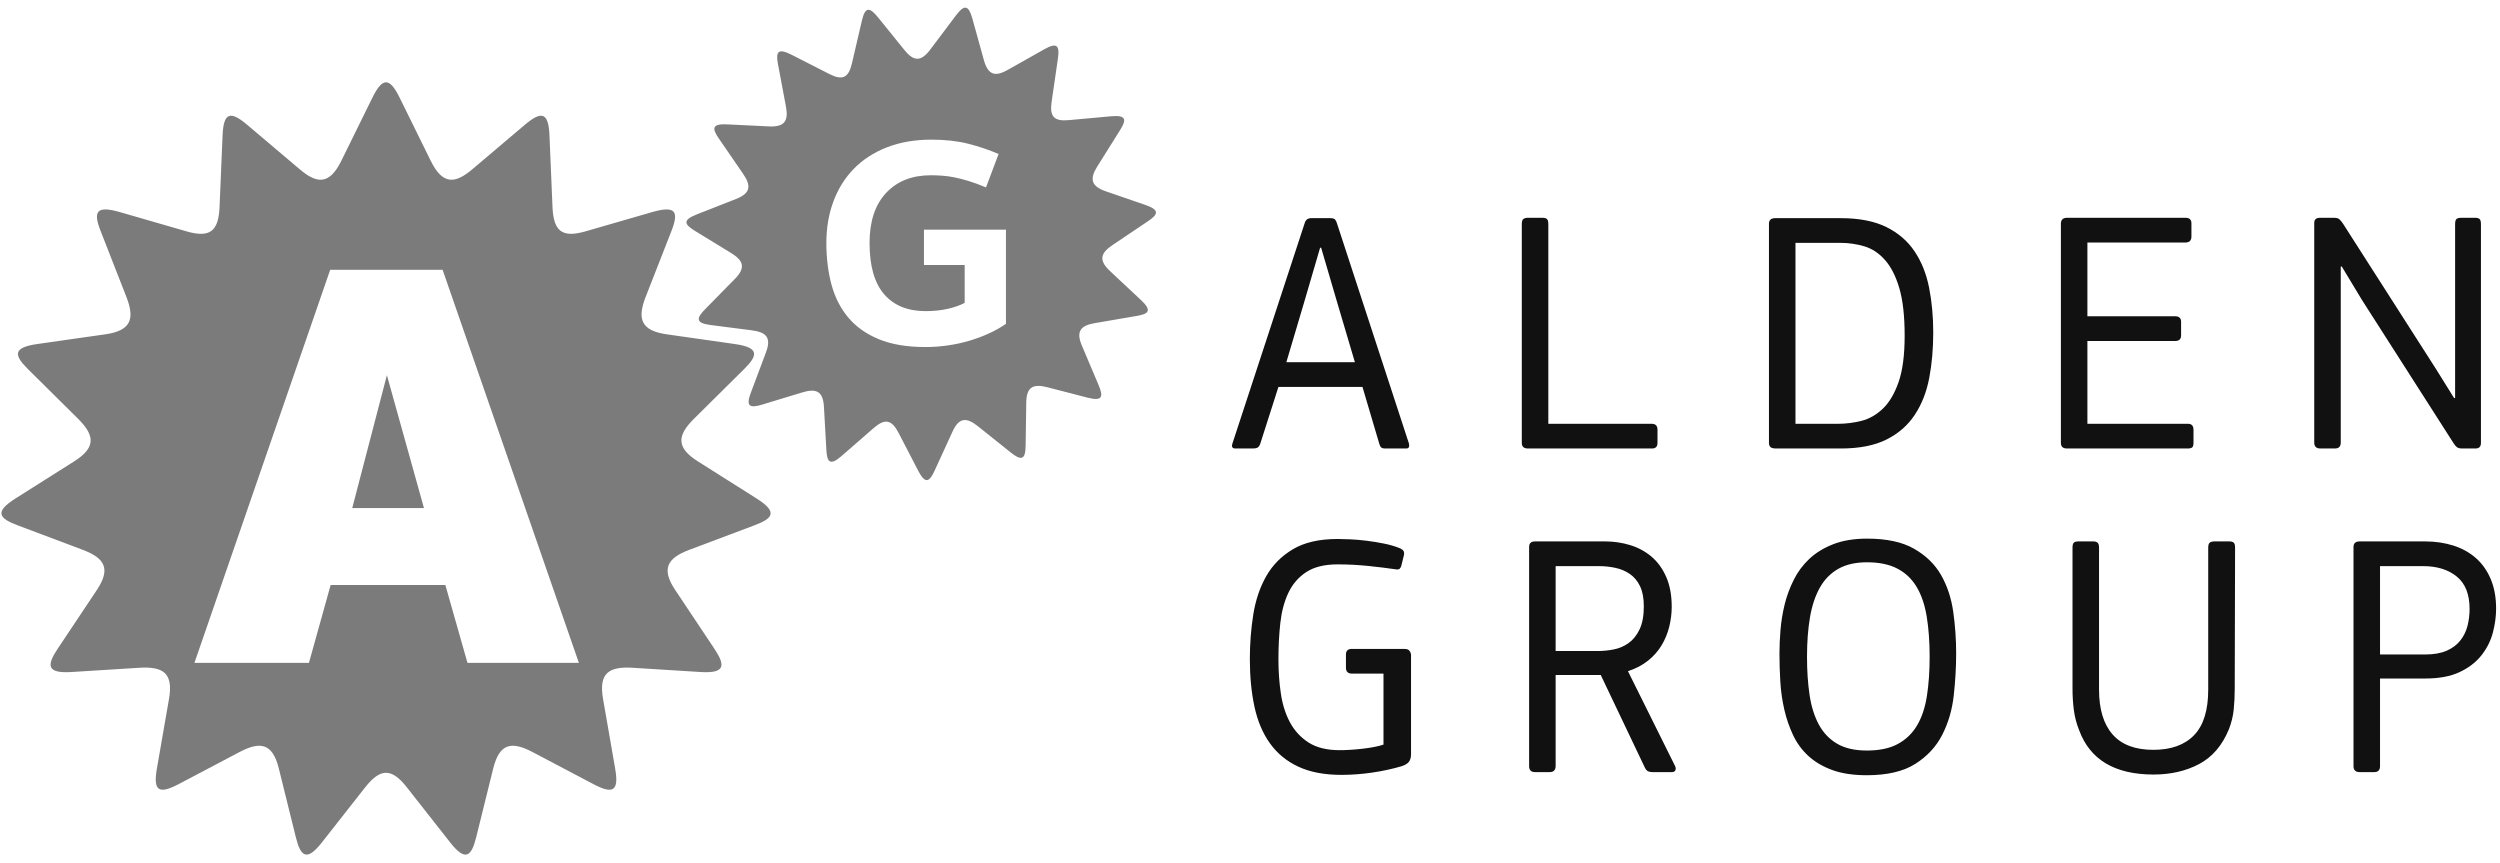
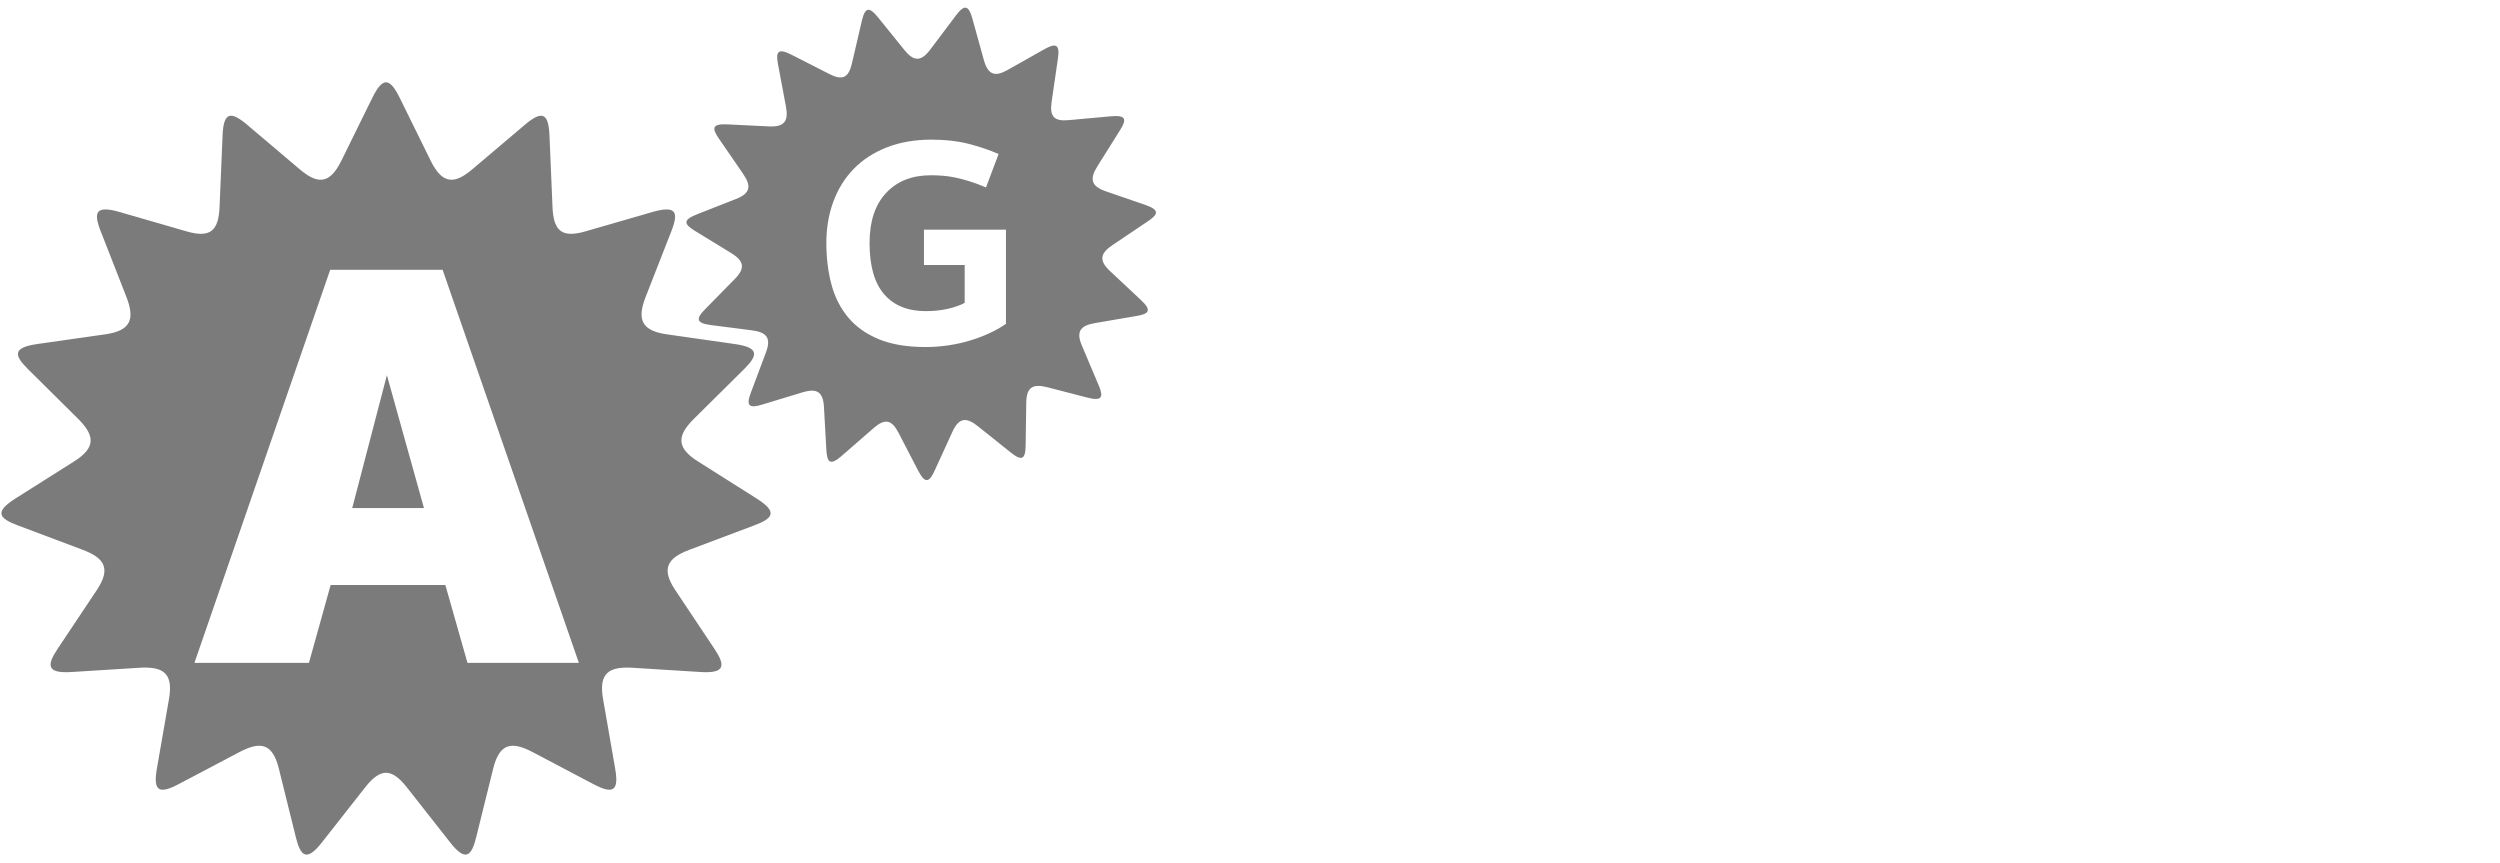
<svg xmlns="http://www.w3.org/2000/svg" width="226" height="78" viewBox="0 0 226 78" fill="none">
  <path fill-rule="evenodd" clip-rule="evenodd" d="M33.018 71.168L29.09 76.167C27.685 77.956 27.161 77.368 26.739 75.666L25.208 69.481C24.636 67.169 23.532 66.993 21.626 67.998L16.167 70.876C14.412 71.801 13.82 71.569 14.18 69.495L15.278 63.18C15.686 60.831 14.74 60.231 12.567 60.368L6.48 60.75C4.217 60.892 4.205 60.159 5.215 58.644L8.759 53.329C10.036 51.413 9.466 50.452 7.482 49.705L1.594 47.489C-0.083 46.857 -0.546 46.292 1.404 45.059L6.709 41.705C8.662 40.47 8.597 39.382 7.051 37.85L2.513 33.354C1.219 32.072 1.196 31.41 3.375 31.099L9.522 30.222C11.8 29.897 12.221 28.874 11.428 26.846L9.091 20.87C8.405 19.117 8.716 18.561 10.834 19.172L16.867 20.916C18.97 21.523 19.755 20.915 19.847 18.72L20.121 12.23C20.209 10.143 20.835 10.003 22.352 11.287L27.096 15.303C28.629 16.6 29.764 16.753 30.85 14.547L33.653 8.853C34.583 6.964 35.215 6.974 36.14 8.853L38.943 14.547C40.029 16.753 41.164 16.6 42.697 15.303L47.44 11.287C48.957 10.003 49.584 10.143 49.672 12.23L49.946 18.72C50.038 20.915 50.823 21.523 52.925 20.916L58.959 19.172C61.077 18.561 61.388 19.117 60.703 20.87L58.365 26.846C57.572 28.874 57.993 29.897 60.271 30.222L66.418 31.099C68.597 31.41 68.574 32.072 67.28 33.354L62.742 37.85C61.196 39.382 61.13 40.47 63.084 41.705L68.389 45.059C70.339 46.292 69.875 46.857 68.199 47.489L62.31 49.705C60.327 50.452 59.757 51.413 61.034 53.329L64.578 58.644C65.588 60.159 65.576 60.892 63.312 60.75L57.226 60.368C55.053 60.231 54.107 60.831 54.515 63.18L55.613 69.495C55.973 71.569 55.381 71.801 53.626 70.876L48.166 67.998C46.261 66.993 45.157 67.169 44.584 69.481L43.053 75.666C42.632 77.368 42.108 77.956 40.703 76.167L36.775 71.168C35.406 69.425 34.387 69.425 33.018 71.168ZM40.261 52.885L42.26 59.922H52.33L40.012 24.39H29.849L17.577 59.922H27.928L29.89 52.885H40.261ZM38.326 45.929H31.842L34.976 33.918L38.326 45.929ZM83.525 20.762H90.939V29.274C90.51 29.574 90.02 29.853 89.468 30.111C88.916 30.369 88.323 30.593 87.689 30.785C87.055 30.976 86.396 31.122 85.712 31.222C85.028 31.321 84.349 31.372 83.674 31.372C81.993 31.372 80.581 31.134 79.436 30.66C78.291 30.186 77.368 29.528 76.668 28.688C75.968 27.847 75.465 26.853 75.16 25.705C74.856 24.556 74.703 23.308 74.703 21.96C74.703 20.612 74.913 19.368 75.333 18.228C75.754 17.088 76.367 16.102 77.174 15.27C77.982 14.438 78.978 13.789 80.165 13.323C81.351 12.857 82.701 12.624 84.217 12.624C85.453 12.624 86.561 12.748 87.541 12.998C88.521 13.248 89.431 13.556 90.272 13.922L89.135 16.942C88.542 16.693 88.01 16.497 87.541 16.356C87.071 16.214 86.647 16.106 86.268 16.031C85.889 15.957 85.527 15.906 85.181 15.882C84.835 15.857 84.489 15.844 84.143 15.844C82.446 15.844 81.1 16.377 80.103 17.442C79.106 18.507 78.608 20.013 78.608 21.96C78.608 24.04 79.049 25.588 79.93 26.603C80.811 27.619 82.059 28.126 83.674 28.126C84.415 28.126 85.09 28.055 85.7 27.914C86.309 27.773 86.812 27.594 87.207 27.377V23.957H83.525V20.762ZM78.978 38.697L76.056 41.241C75.011 42.151 74.763 41.738 74.703 40.669L74.485 36.783C74.404 35.33 73.761 35.097 72.505 35.479L68.905 36.575C67.748 36.927 67.419 36.719 67.87 35.517L69.243 31.857C69.754 30.495 69.255 30.026 67.936 29.857L64.243 29.383C62.869 29.207 62.945 28.766 63.722 27.974L66.449 25.196C67.432 24.195 67.199 23.553 66.094 22.875L62.814 20.866C61.88 20.293 61.666 19.901 62.975 19.387L66.536 17.988C67.847 17.473 67.931 16.813 67.178 15.716L64.965 12.495C64.334 11.577 64.395 11.178 65.737 11.243L69.523 11.427C70.926 11.495 71.294 10.93 71.048 9.623L70.323 5.769C70.111 4.638 70.36 4.341 71.561 4.952L74.982 6.695C76.174 7.302 76.713 7.028 77.017 5.723L77.916 1.862C78.205 0.621 78.597 0.609 79.361 1.555L81.751 4.511C82.524 5.466 83.187 5.689 84.088 4.491L86.414 1.4C87.185 0.375 87.563 0.454 87.905 1.688L88.941 5.426C89.343 6.875 90.041 6.914 91.107 6.313L94.406 4.453C95.461 3.859 95.822 4.015 95.638 5.277L95.067 9.2C94.874 10.527 95.276 10.982 96.605 10.861L100.421 10.513C101.761 10.391 101.884 10.76 101.274 11.732L99.196 15.046C98.491 16.17 98.628 16.833 99.957 17.291L103.544 18.527C104.816 18.965 104.727 19.36 103.805 19.979L100.575 22.151C99.474 22.89 99.312 23.536 100.343 24.502L103.146 27.126C104.175 28.091 103.833 28.377 102.756 28.561L98.974 29.21C97.7 29.429 97.249 29.94 97.799 31.236L99.322 34.833C99.756 35.858 99.666 36.297 98.325 35.95L94.718 35.017C93.43 34.684 92.795 34.934 92.774 36.391L92.717 40.304C92.698 41.589 92.317 41.661 91.369 40.903L88.421 38.546C87.392 37.723 86.71 37.701 86.105 39.022L84.486 42.554C84.041 43.526 83.661 43.818 83.02 42.583L81.231 39.131C80.607 37.928 79.996 37.81 78.978 38.697Z" fill="#7B7B7B" />
-   <path d="M113.951 40.041C113.889 40.251 113.806 40.387 113.702 40.45C113.598 40.513 113.463 40.544 113.297 40.544H111.678C111.387 40.544 111.304 40.377 111.429 40.041L117.936 20.194C118.02 19.879 118.217 19.722 118.528 19.722H120.272C120.479 19.722 120.619 19.764 120.692 19.848C120.765 19.932 120.822 20.047 120.863 20.194L127.371 40.104C127.433 40.398 127.35 40.544 127.122 40.544H125.223C125.056 40.544 124.937 40.513 124.864 40.45C124.792 40.387 124.735 40.282 124.693 40.136L123.167 34.977H115.57L113.951 40.041V40.041ZM120.926 27.491L119.431 22.395H119.338L117.874 27.397L116.286 32.744H122.482L120.926 27.491ZM149.838 40.041C149.838 40.377 149.672 40.544 149.34 40.544H138.131C137.757 40.544 137.57 40.377 137.57 40.041V20.257C137.57 20.026 137.617 19.874 137.711 19.8C137.804 19.727 137.934 19.69 138.1 19.69H139.47C139.636 19.69 139.761 19.727 139.843 19.8C139.926 19.874 139.968 20.026 139.968 20.257V38.311H149.309C149.662 38.311 149.838 38.489 149.838 38.846V40.041V40.041ZM174.765 30.07C174.765 31.517 174.646 32.875 174.408 34.144C174.169 35.412 173.738 36.524 173.11 37.478C172.487 38.432 171.636 39.182 170.552 39.727C169.472 40.272 168.087 40.544 166.405 40.544H160.567C160.318 40.544 160.147 40.503 160.054 40.419C159.96 40.335 159.914 40.198 159.914 40.01V20.225C159.914 19.89 160.1 19.722 160.474 19.722H166.405C168.066 19.722 169.441 19.989 170.521 20.524C171.605 21.059 172.456 21.793 173.079 22.726C173.707 23.659 174.143 24.755 174.392 26.013C174.641 27.271 174.765 28.623 174.765 30.07V30.07ZM172.181 30.338C172.181 28.571 172.02 27.145 171.699 26.049C171.377 24.959 170.941 24.11 170.401 23.502C169.861 22.888 169.239 22.48 168.543 22.27C167.843 22.06 167.121 21.955 166.369 21.955H162.311V38.311H166.151C166.862 38.311 167.568 38.222 168.279 38.044C168.984 37.866 169.628 37.499 170.214 36.938C170.796 36.382 171.268 35.58 171.636 34.532C172 33.478 172.181 32.083 172.181 30.338V30.338ZM198.292 40.041C198.292 40.251 198.25 40.387 198.167 40.45C198.084 40.513 197.949 40.544 197.762 40.544H186.859C186.491 40.544 186.304 40.377 186.304 40.041V20.225C186.304 19.869 186.491 19.69 186.859 19.69H197.575C197.928 19.69 198.105 19.858 198.105 20.188V21.394C198.105 21.745 197.918 21.924 197.544 21.924H188.701V28.592H196.641C196.994 28.592 197.171 28.76 197.171 29.095V30.322C197.171 30.657 196.994 30.825 196.641 30.825H188.701V38.311H197.793C198.125 38.311 198.292 38.489 198.292 38.846V40.041V40.041ZM211.698 24.094H211.605V40.01C211.605 40.366 211.428 40.544 211.07 40.544H209.773C209.394 40.544 209.207 40.366 209.207 40.01V20.162C209.207 19.848 209.373 19.69 209.711 19.69H211.003C211.236 19.69 211.397 19.738 211.491 19.832C211.589 19.926 211.688 20.047 211.792 20.194L220.203 33.341L221.849 35.984H221.942V20.257C221.942 20.026 221.984 19.874 222.066 19.8C222.15 19.727 222.285 19.69 222.471 19.69H223.779C223.945 19.69 224.07 19.727 224.153 19.8C224.236 19.874 224.277 20.026 224.277 20.257V40.041C224.277 40.377 224.111 40.544 223.779 40.544H222.596C222.368 40.544 222.202 40.503 222.098 40.419C221.994 40.335 221.89 40.209 221.786 40.041L213.499 27.082L211.698 24.094V24.094ZM120.926 48.724C121.216 48.724 121.595 48.734 122.062 48.755C122.529 48.776 123.017 48.818 123.525 48.881C124.034 48.944 124.553 49.028 125.082 49.133C125.612 49.237 126.084 49.374 126.499 49.541C126.707 49.625 126.836 49.72 126.888 49.825C126.94 49.929 126.945 50.066 126.904 50.233L126.686 51.114C126.665 51.219 126.618 51.313 126.546 51.397C126.473 51.481 126.333 51.502 126.125 51.46C125.42 51.355 124.605 51.256 123.681 51.161C122.757 51.067 121.839 51.02 120.926 51.02C119.742 51.02 118.798 51.251 118.092 51.712C117.386 52.173 116.847 52.797 116.473 53.583C116.099 54.37 115.856 55.282 115.741 56.32C115.627 57.358 115.57 58.453 115.57 59.607C115.57 60.676 115.643 61.704 115.788 62.689C115.933 63.675 116.208 64.545 116.613 65.3C117.018 66.055 117.578 66.663 118.295 67.124C119.011 67.585 119.95 67.816 121.112 67.816C121.382 67.816 121.694 67.806 122.046 67.785C122.399 67.764 122.763 67.732 123.136 67.69C123.51 67.648 123.863 67.596 124.195 67.533C124.527 67.47 124.818 67.397 125.067 67.313V60.896H122.233C121.86 60.896 121.673 60.718 121.673 60.367V59.161C121.673 58.831 121.849 58.663 122.202 58.663H126.966C127.194 58.663 127.35 58.726 127.433 58.852C127.516 58.977 127.558 59.093 127.558 59.198V68.168C127.558 68.461 127.495 68.692 127.371 68.859C127.246 69.027 127.028 69.158 126.717 69.263C125.866 69.515 124.968 69.709 124.024 69.845C123.079 69.981 122.161 70.049 121.268 70.049C119.732 70.049 118.435 69.803 117.376 69.31C116.318 68.817 115.461 68.115 114.807 67.203C114.153 66.291 113.686 65.19 113.406 63.9C113.126 62.611 112.986 61.169 112.986 59.575C112.986 58.191 113.09 56.849 113.297 55.549C113.505 54.249 113.894 53.096 114.465 52.089C115.036 51.083 115.84 50.27 116.878 49.652C117.916 49.033 119.265 48.724 120.926 48.724V48.724ZM151.434 69.263C151.496 69.41 151.502 69.536 151.45 69.641C151.398 69.745 151.299 69.798 151.154 69.798H149.379C149.213 69.798 149.078 69.772 148.974 69.719C148.871 69.667 148.777 69.557 148.694 69.389L144.709 61.022H140.63V69.232C140.63 69.609 140.454 69.798 140.101 69.798H138.762C138.409 69.798 138.232 69.62 138.232 69.263V49.447C138.232 49.112 138.409 48.944 138.762 48.944H145.114C145.881 48.944 146.629 49.054 147.355 49.274C148.082 49.494 148.725 49.84 149.286 50.312C149.846 50.784 150.293 51.397 150.625 52.152C150.957 52.907 151.123 53.809 151.123 54.857C151.123 55.444 151.05 56.037 150.905 56.634C150.76 57.232 150.531 57.793 150.22 58.317C149.909 58.841 149.499 59.308 148.99 59.717C148.481 60.126 147.874 60.446 147.168 60.676L151.434 69.263ZM148.601 54.81C148.601 54.071 148.487 53.468 148.258 52.991C148.03 52.519 147.724 52.152 147.34 51.89C146.956 51.623 146.52 51.439 146.032 51.334C145.544 51.229 145.041 51.177 144.522 51.177H140.63V58.852H144.46C144.916 58.852 145.388 58.805 145.876 58.71C146.364 58.616 146.81 58.427 147.215 58.139C147.62 57.856 147.952 57.447 148.211 56.907C148.471 56.372 148.601 55.67 148.601 54.81V54.81ZM176.836 59.072C176.836 60.309 176.763 61.578 176.618 62.878C176.473 64.178 176.125 65.363 175.575 66.432C175.03 67.502 174.216 68.377 173.136 69.059C172.062 69.74 170.599 70.081 168.756 70.081C167.537 70.081 166.494 69.924 165.632 69.609C164.776 69.295 164.055 68.87 163.474 68.335C162.892 67.8 162.431 67.171 162.093 66.448C161.751 65.725 161.486 64.954 161.299 64.136C161.112 63.318 160.993 62.48 160.941 61.62C160.889 60.76 160.863 59.911 160.863 59.072C160.863 58.422 160.894 57.714 160.957 56.949C161.019 56.184 161.144 55.418 161.33 54.653C161.517 53.887 161.792 53.143 162.155 52.419C162.514 51.696 162.986 51.062 163.567 50.517C164.148 49.971 164.87 49.531 165.726 49.196C166.587 48.86 167.604 48.692 168.787 48.692C170.547 48.692 171.963 48.996 173.027 49.604C174.096 50.213 174.911 51.004 175.471 51.979C176.027 52.954 176.395 54.06 176.572 55.298C176.748 56.535 176.836 57.793 176.836 59.072V59.072ZM174.439 59.371C174.439 58.008 174.35 56.797 174.174 55.727C173.998 54.663 173.692 53.767 173.256 53.043C172.82 52.32 172.239 51.775 171.512 51.397C170.785 51.02 169.872 50.831 168.772 50.831C167.734 50.831 166.867 51.03 166.172 51.429C165.477 51.827 164.921 52.393 164.506 53.138C164.091 53.882 163.795 54.779 163.619 55.822C163.443 56.87 163.354 58.05 163.354 59.371C163.354 60.65 163.432 61.803 163.588 62.841C163.743 63.874 164.024 64.765 164.428 65.51C164.833 66.254 165.383 66.825 166.079 67.234C166.774 67.643 167.672 67.848 168.772 67.848C169.893 67.848 170.817 67.654 171.543 67.266C172.27 66.878 172.851 66.327 173.287 65.604C173.723 64.88 174.024 63.989 174.19 62.936C174.356 61.877 174.439 60.687 174.439 59.371V59.371ZM194.657 67.785C196.26 67.785 197.49 67.344 198.341 66.464C199.197 65.583 199.623 64.209 199.623 62.343V49.51C199.623 49.279 199.669 49.127 199.763 49.054C199.862 48.98 200.002 48.944 200.188 48.944H201.548C201.714 48.944 201.844 48.98 201.927 49.054C202.01 49.127 202.051 49.279 202.051 49.51L202.02 62.249C202.02 62.92 201.989 63.554 201.927 64.152C201.865 64.749 201.719 65.342 201.491 65.929C200.889 67.397 199.986 68.445 198.793 69.074C197.594 69.704 196.229 70.018 194.688 70.018C191.175 70.018 188.928 68.676 187.947 65.992C187.719 65.426 187.563 64.833 187.48 64.215C187.397 63.596 187.355 62.941 187.355 62.249V49.51C187.355 49.279 187.397 49.127 187.48 49.054C187.558 48.98 187.693 48.944 187.879 48.944H189.229C189.395 48.944 189.524 48.98 189.613 49.054C189.706 49.127 189.753 49.279 189.753 49.51V62.343C189.753 64.105 190.157 65.452 190.972 66.385C191.782 67.318 193.012 67.785 194.657 67.785V67.785ZM225.648 55.014C225.648 55.727 225.549 56.456 225.352 57.2C225.155 57.945 224.807 58.626 224.319 59.245C223.831 59.864 223.178 60.367 222.353 60.755C221.533 61.143 220.495 61.337 219.244 61.337H215.155V69.263C215.155 69.62 214.978 69.798 214.631 69.798H213.313C212.944 69.798 212.757 69.62 212.757 69.263V49.447C212.757 49.112 212.944 48.944 213.318 48.944H219.234C220.147 48.944 220.998 49.07 221.787 49.321C222.576 49.573 223.256 49.95 223.826 50.454C224.397 50.957 224.843 51.591 225.165 52.357C225.487 53.122 225.648 54.008 225.648 55.014V55.014ZM223.25 55.046C223.25 53.725 222.866 52.75 222.093 52.121C221.325 51.492 220.303 51.177 219.031 51.177H215.155V59.166H219.218C220.012 59.166 220.666 59.051 221.19 58.82C221.709 58.59 222.119 58.281 222.42 57.892C222.726 57.505 222.939 57.064 223.064 56.571C223.188 56.079 223.25 55.57 223.25 55.046V55.046Z" fill="#111111" />
</svg>